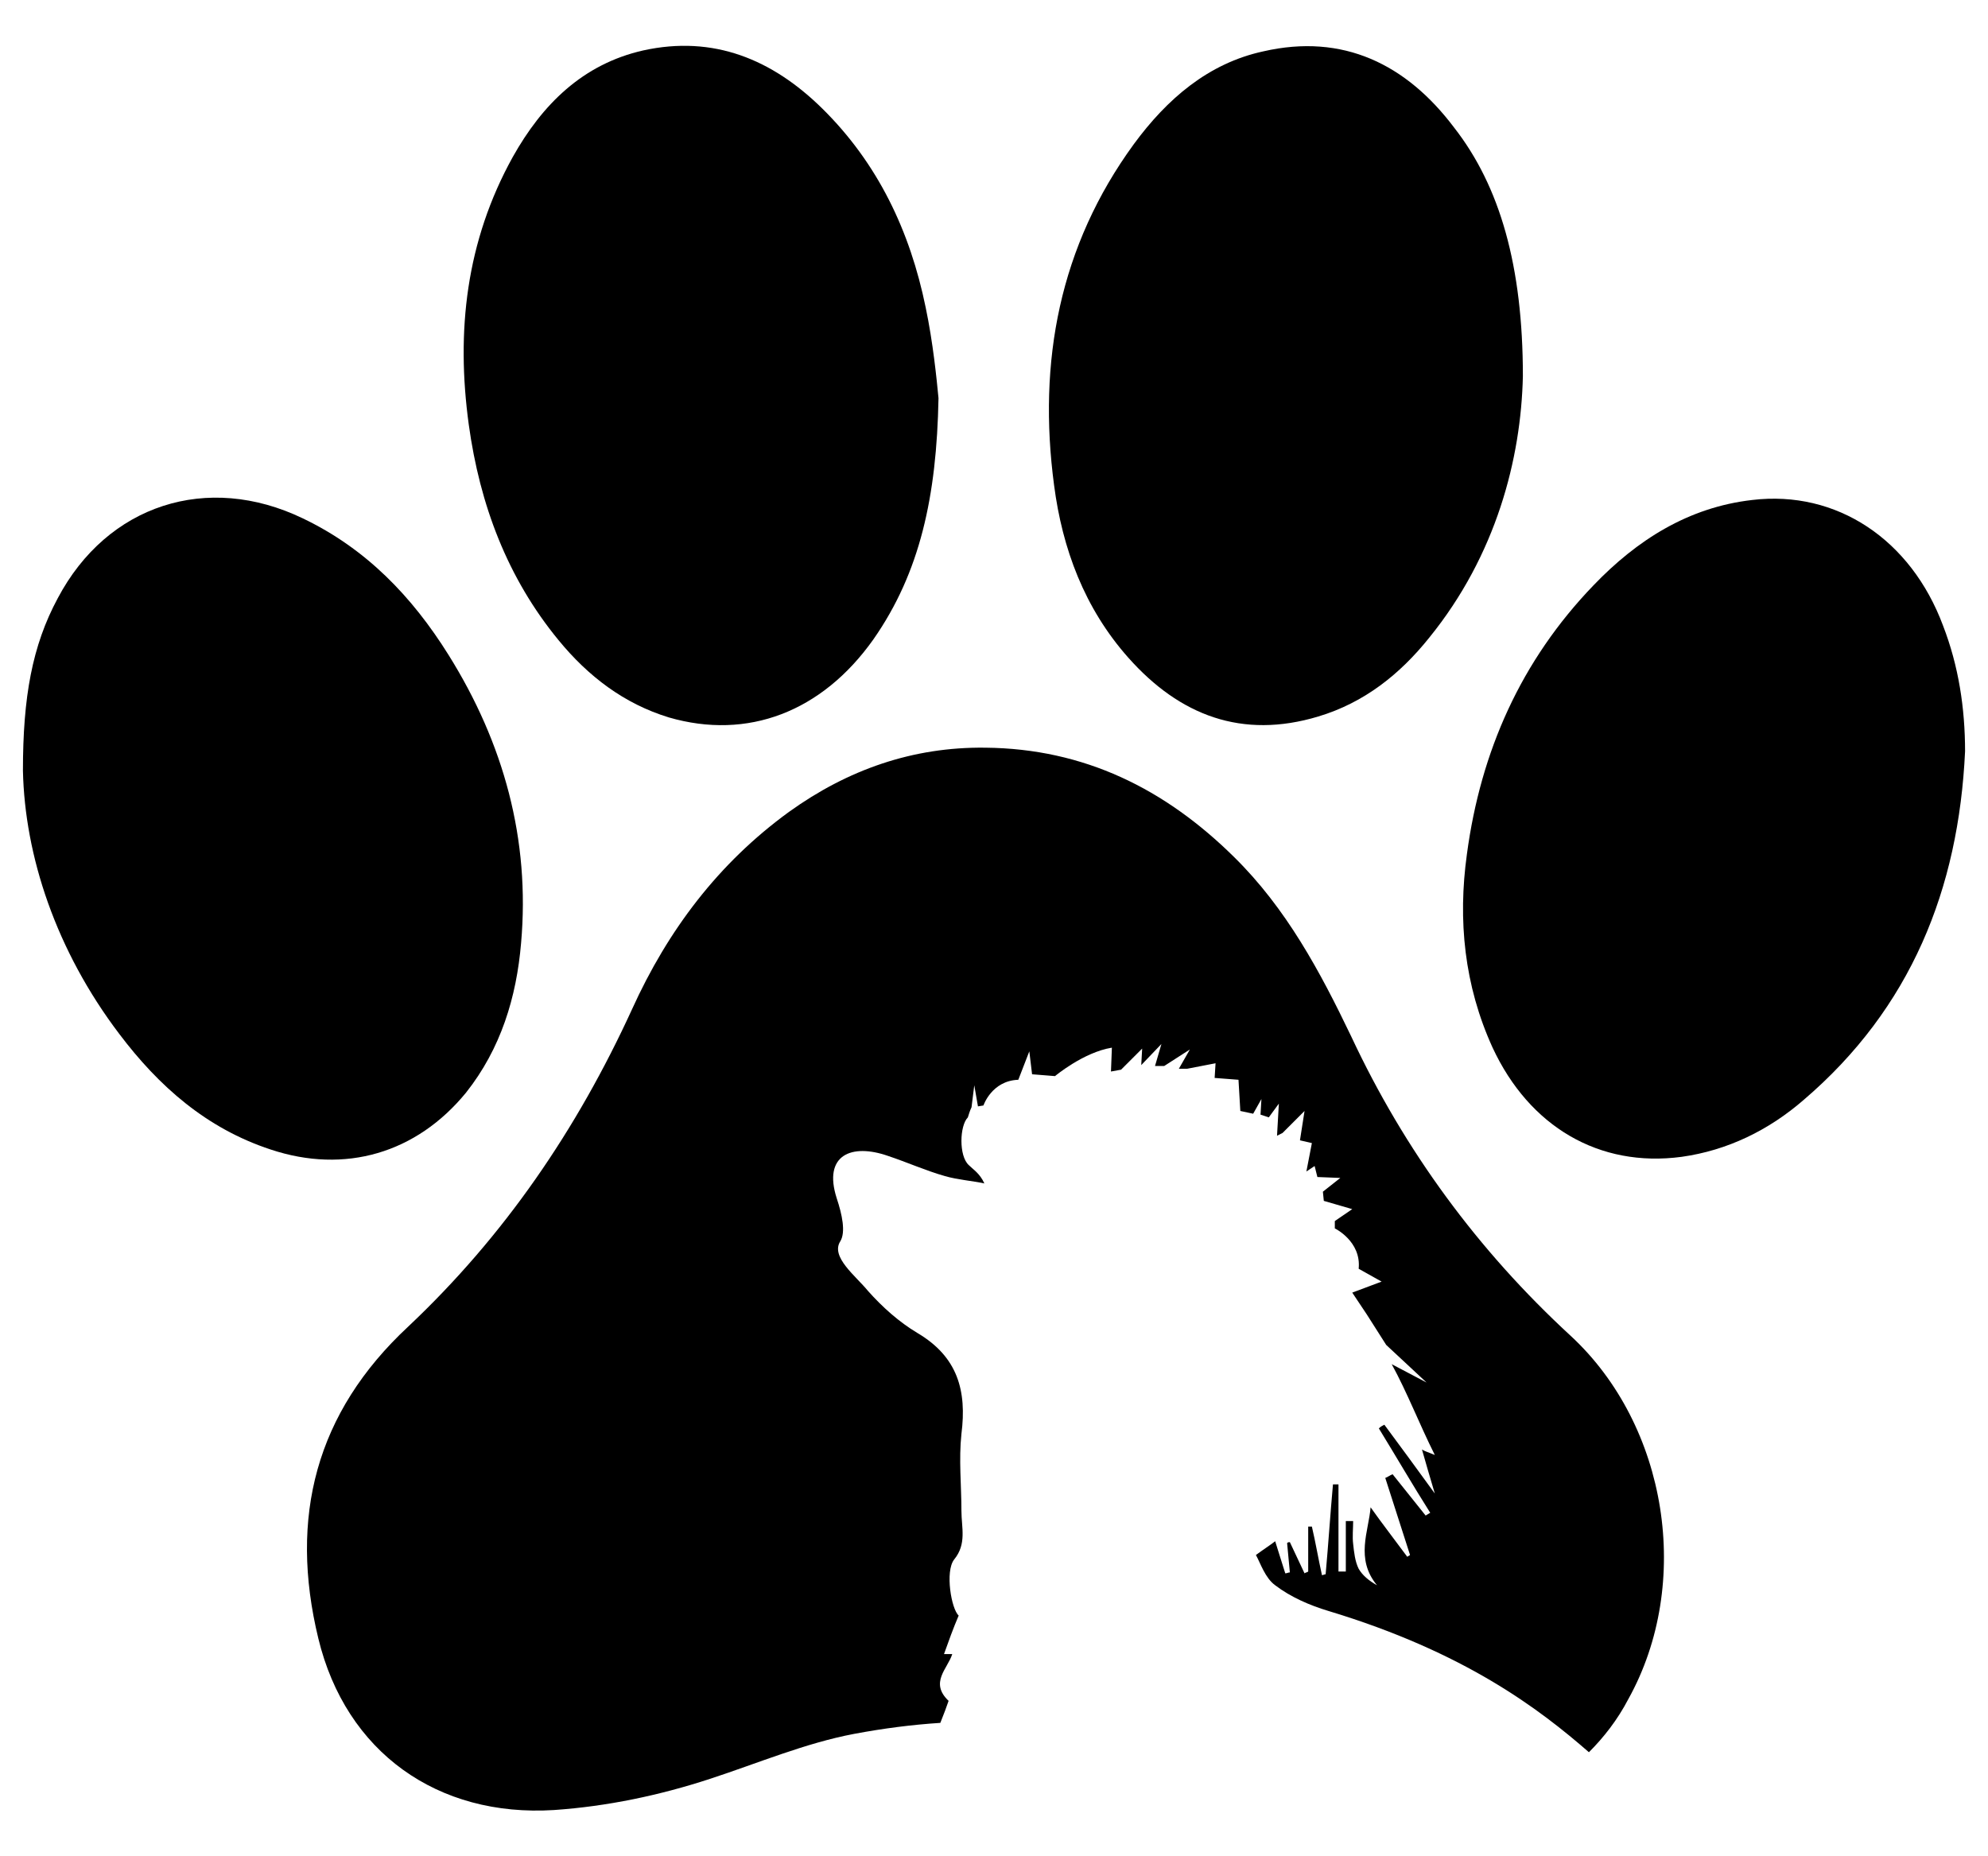
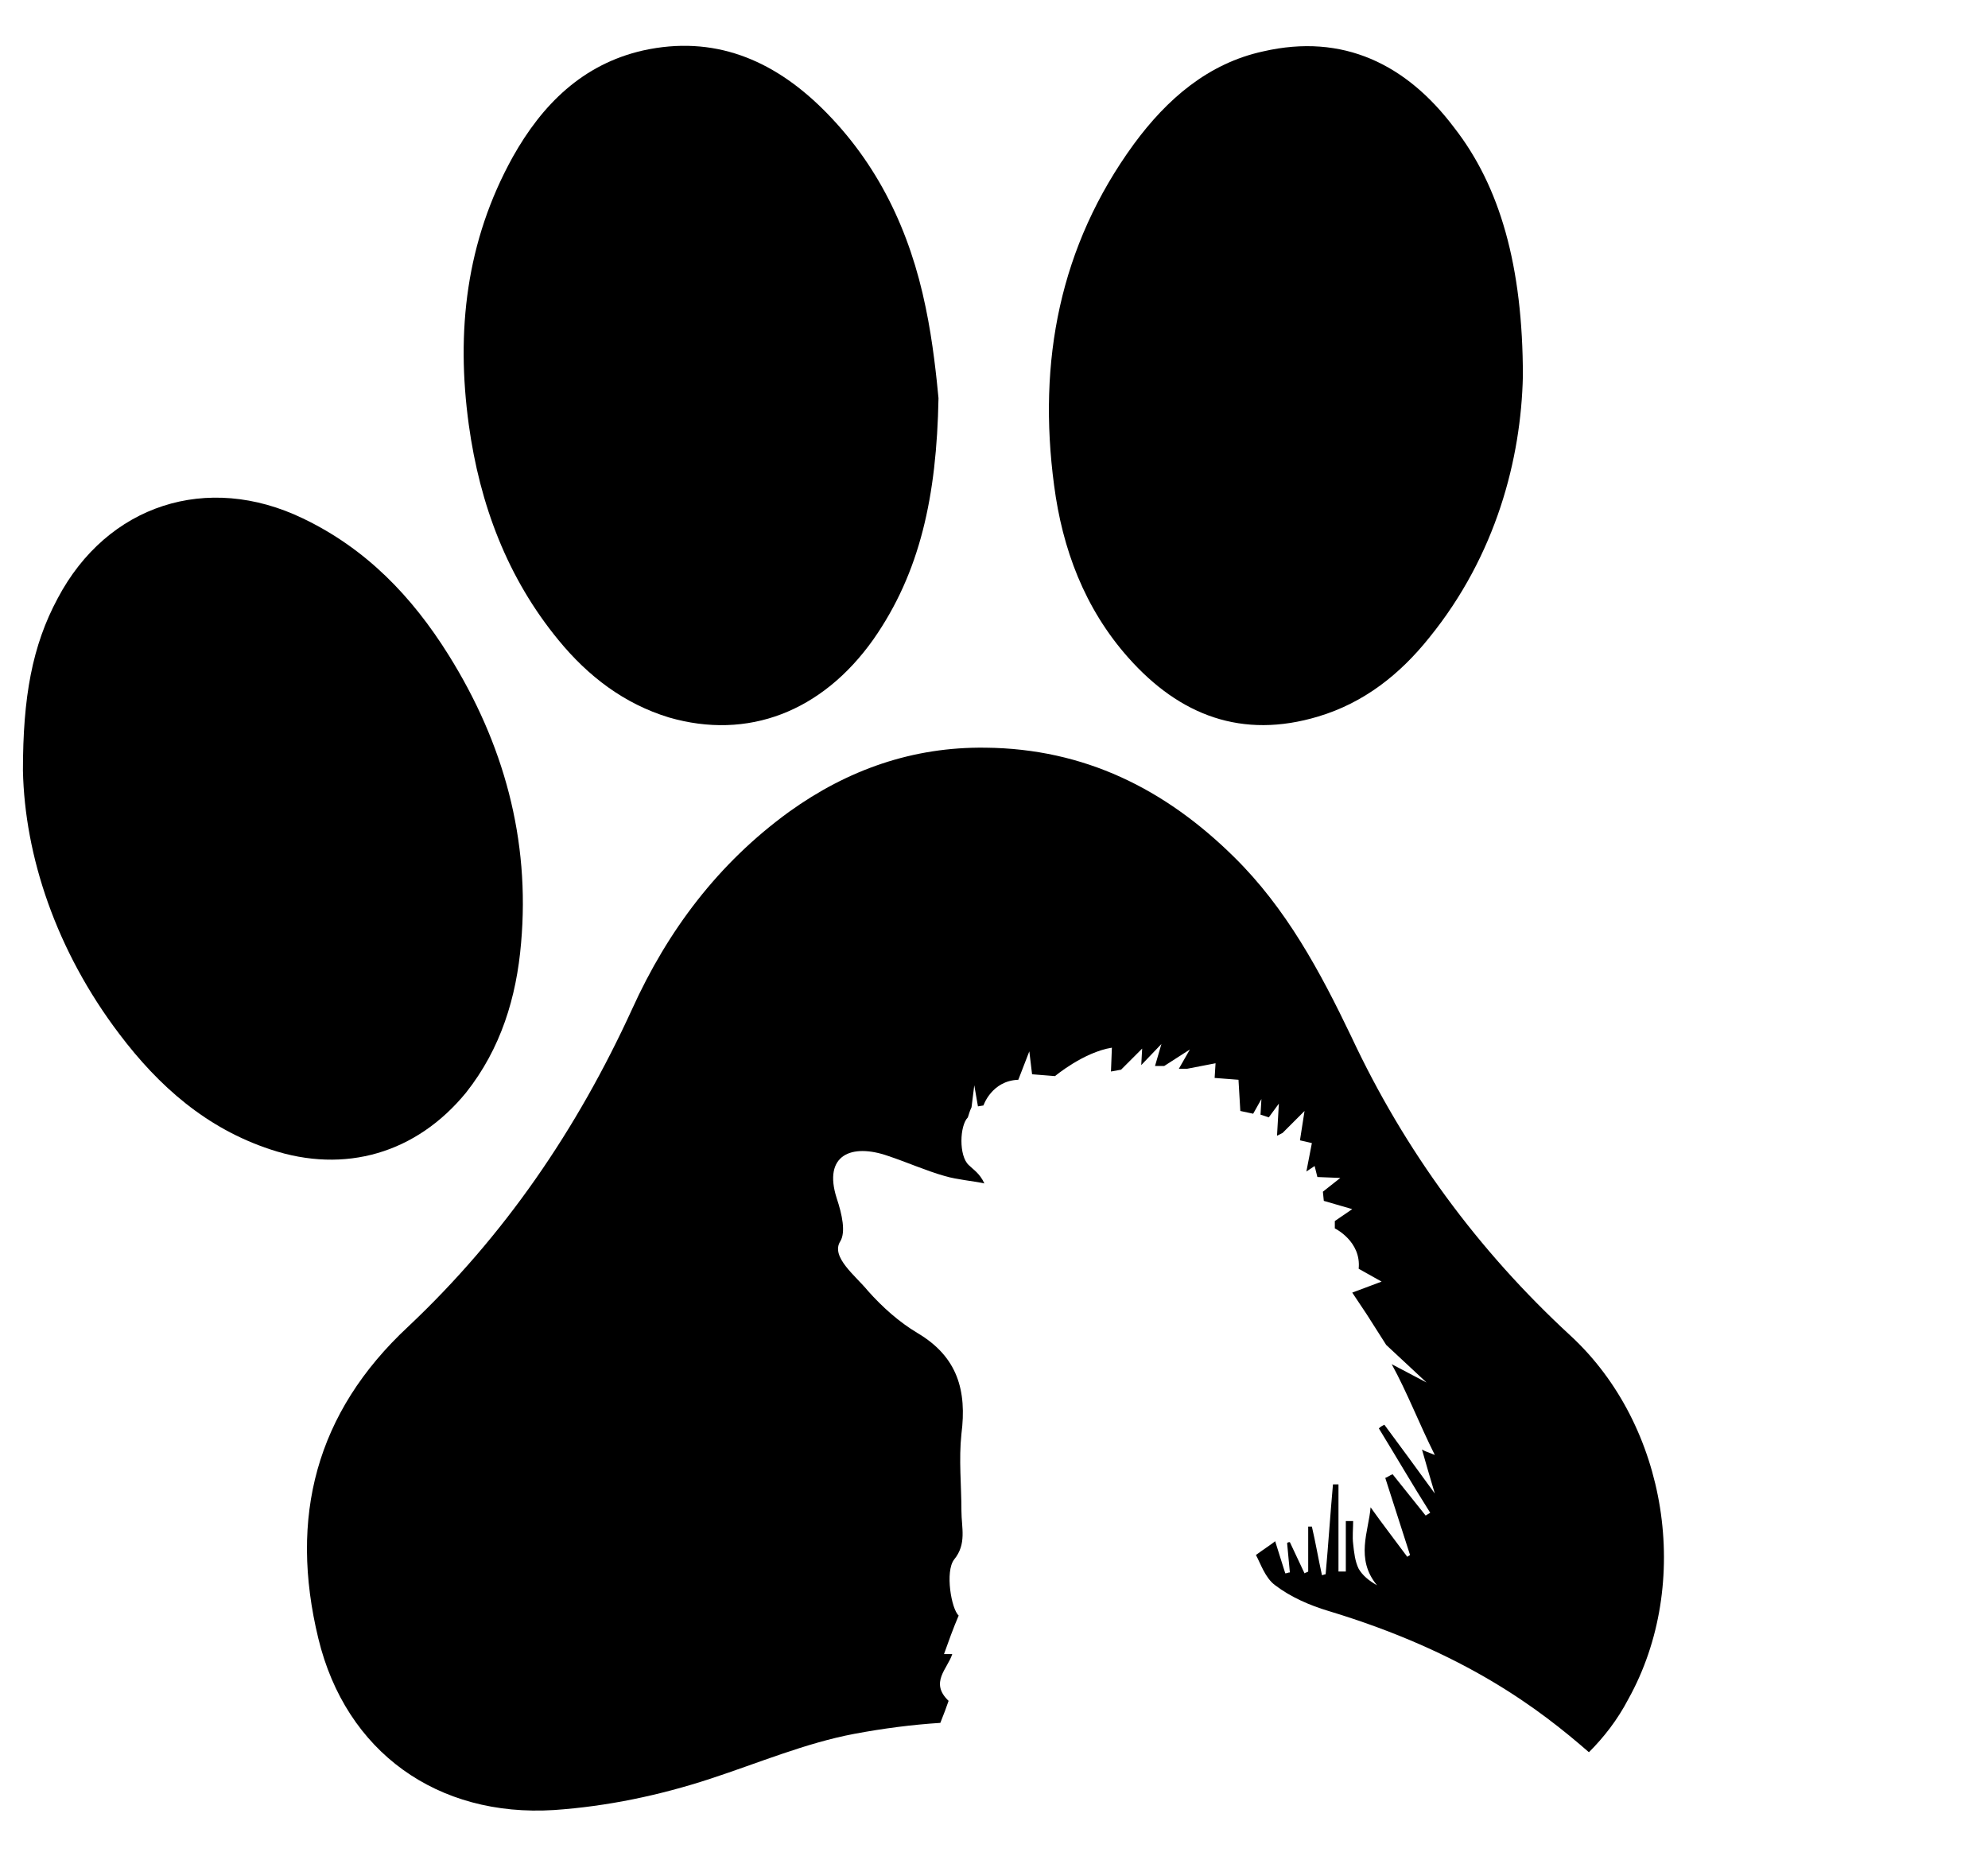
<svg xmlns="http://www.w3.org/2000/svg" version="1.1" id="Layer_1" x="0px" y="0px" viewBox="0 0 216.7 202.3" style="enable-background:new 0 0 216.7 202.3;" xml:space="preserve">
  <style type="text/css">
	.st0{fill:none;}
	.st1{fill:#FFFFFF;}
	.st2{fill:#3B302F;}
	.st3{fill:#C3947E;}
	.st4{fill:#DECCB0;}
	.st5{fill:#7D8F77;}
	.st6{fill:#5E83B3;}
	.st7{fill:none;stroke:#000000;stroke-width:5;stroke-miterlimit:10;}
</style>
  <g>
    <path d="M166,41c-0.2,9-2.9,19.5-10.2,28.5c-3.2,4-7.1,7.1-12.1,8.6c-8.3,2.5-15.1-0.1-20.7-6.4c-4.8-5.4-7.2-11.9-8.1-18.8   c-1.8-13.5,0.6-26.1,8.7-37.2c3.6-4.9,8.1-8.8,14.1-10.1c8.7-2,15.6,1.4,20.8,8.3C163.5,20.3,166,29,166,41z" />
    <path d="M102.3,43.4c-0.2,10.7-2,19-7.1,26.3c-5.6,7.9-13.7,11-22.3,8.5c-4.9-1.5-8.8-4.5-12-8.4c-5.6-6.8-8.6-14.8-9.8-23.5   c-1.4-10.2-0.3-20,4.8-29.2c3.2-5.7,7.6-10.1,14.2-11.6c7.7-1.7,14.1,1,19.5,6.3c6.1,6,9.6,13.4,11.3,21.7   C101.7,37.3,102.1,41.3,102.3,43.4z" />
    <path d="M56.8,102.8c-0.5,5.9-2.2,11.5-6,16.3c-5.4,6.6-13.2,8.9-21.3,6.2c-7-2.3-12.2-6.9-16.5-12.6C6.1,103.6,2.7,93.3,2.5,84   c0-8,1-13.6,3.8-18.8C11.7,55,22.6,51.5,33,56.5c6.9,3.3,11.9,8.5,15.9,14.9C54.9,81,57.8,91.5,56.8,102.8z" />
-     <path d="M214.2,81.9c-0.7,15-5.9,28-17.6,38c-3.8,3.3-8.3,5.5-13.3,6.2c-9,1.2-16.6-3.3-20.6-11.9c-3.1-6.8-3.8-13.9-2.8-21.1   c1.5-11.2,5.9-21.1,13.8-29.3c4.7-4.9,10.3-8.5,17.3-9.3c9.2-1.1,17.3,4.3,20.8,13.7C213.5,72.6,214.2,77.2,214.2,81.9z" />
    <path d="M171.2,145.6c-10.1-9.3-18.1-20.2-23.9-32.6c-3.4-7.1-7.1-14-12.8-19.6c-7.5-7.4-16.3-11.8-27.1-11.9   c-7.9-0.1-15,2.4-21.4,7c-7.7,5.6-13.2,12.9-17.1,21.5c-6,13.1-13.9,24.7-24.4,34.6c-10.1,9.4-13,20.8-9.8,34   c3,12.4,13,19.5,25.7,18.7c5.8-0.4,11.5-1.6,17-3.4c5.2-1.7,10.4-3.9,15.7-4.9c3.2-0.6,6.3-1,9.4-1.2c0.4-1,0.7-1.8,0.9-2.4   c-2.1-2-0.1-3.5,0.4-5.1c-0.4,0-0.6,0-0.9,0c0.5-1.4,1-2.8,1.6-4.2c-0.8-0.7-1.5-4.8-0.5-6.1c1.4-1.7,0.8-3.5,0.8-5.3   c0-2.8-0.3-5.6,0-8.4c0.6-4.7-0.4-8.4-4.8-11c-2-1.2-3.8-2.8-5.4-4.6c-1.3-1.6-4.1-3.7-3-5.4c0.6-1,0.2-2.9-0.4-4.7   c-1.5-4.7,1.6-6,5.6-4.6c2.1,0.7,4.1,1.6,6.2,2.2c1.4,0.4,2.9,0.5,4.3,0.8c-0.5-1.1-1.2-1.5-1.7-2c-1.1-1-1-4.3-0.1-5.2   c0.1-0.3,0.2-0.7,0.4-1.1l0.3-2.4l0.4,2.3l0.6-0.1c0,0,0.9-2.7,3.8-2.8l1.2-3.1l0.3,2.5l2.5,0.2c0,0,3.1-2.6,6.2-3.1l-0.1,2.6   l1.1-0.2l2.3-2.3l-0.1,1.8l2.2-2.3l-0.7,2.4l1,0l2.8-1.8l-1.2,2.1l0.9,0l3.1-0.6l-0.1,1.6l2.6,0.2l0.2,3.4l1.4,0.3l0.9-1.6   l-0.1,1.7l0.9,0.3l1.1-1.5l-0.2,3.5l0.6-0.3l2.4-2.4l-0.5,3.2l1.3,0.3l-0.6,3.1l0.9-0.6l0.3,1.2l2.5,0.1l-1.9,1.5l0.1,1l3.1,0.9   l-1.9,1.3l0,0.8c0,0,2.9,1.4,2.6,4.4l2.5,1.4l-3.2,1.2l1.6,2.4l2.1,3.3l4.4,4.1l-3.8-2c1.7,3.1,3,6.5,4.7,9.9   c-0.7-0.3-1.1-0.4-1.4-0.6c0.4,1.4,0.8,2.8,1.4,4.8c-2.1-2.9-3.8-5.2-5.5-7.5c-0.2,0.1-0.4,0.2-0.6,0.4c1.9,3.1,3.7,6.2,5.6,9.2   c-0.2,0.1-0.3,0.2-0.5,0.3c-1.2-1.5-2.4-3-3.6-4.5c-0.3,0.1-0.5,0.3-0.8,0.4c0.9,2.8,1.8,5.6,2.7,8.4c-0.1,0.1-0.2,0.1-0.3,0.2   c-1.4-1.9-2.8-3.7-4-5.4c-0.2,2.6-1.7,5.6,0.7,8.5c-0.9-0.5-1.6-1.1-2-1.8c-0.4-0.8-0.5-1.8-0.6-2.7c-0.1-0.8,0-1.7,0-2.5   c-0.3,0-0.5,0-0.8,0c0,1.8,0,3.7,0,5.5c-0.3,0-0.5,0-0.8,0c0-3.2,0-6.3,0-9.5c-0.2,0-0.4,0-0.6,0c-0.3,3.3-0.5,6.5-0.8,9.8   c-0.1,0-0.3,0.1-0.4,0.1c-0.4-1.8-0.7-3.6-1.1-5.3c-0.1,0-0.2,0-0.4,0c0,1.6,0,3.3,0,4.9c-0.1,0.1-0.3,0.1-0.4,0.2   c-0.5-1.1-1.1-2.3-1.6-3.4c-0.1,0-0.2,0-0.3,0.1c0.1,1.1,0.2,2.1,0.3,3.2c-0.2,0-0.3,0.1-0.5,0.1c-0.4-1.3-0.8-2.5-1.1-3.5   c-0.5,0.4-1,0.7-2.1,1.5c0.5,0.9,1,2.5,2.1,3.3c1.7,1.3,3.8,2.2,5.8,2.8c14.9,4.5,23,10.7,28.4,15.4c1.6-1.6,3.1-3.5,4.3-5.8   C184.5,172.6,181.8,155.4,171.2,145.6z" />
  </g>
</svg>